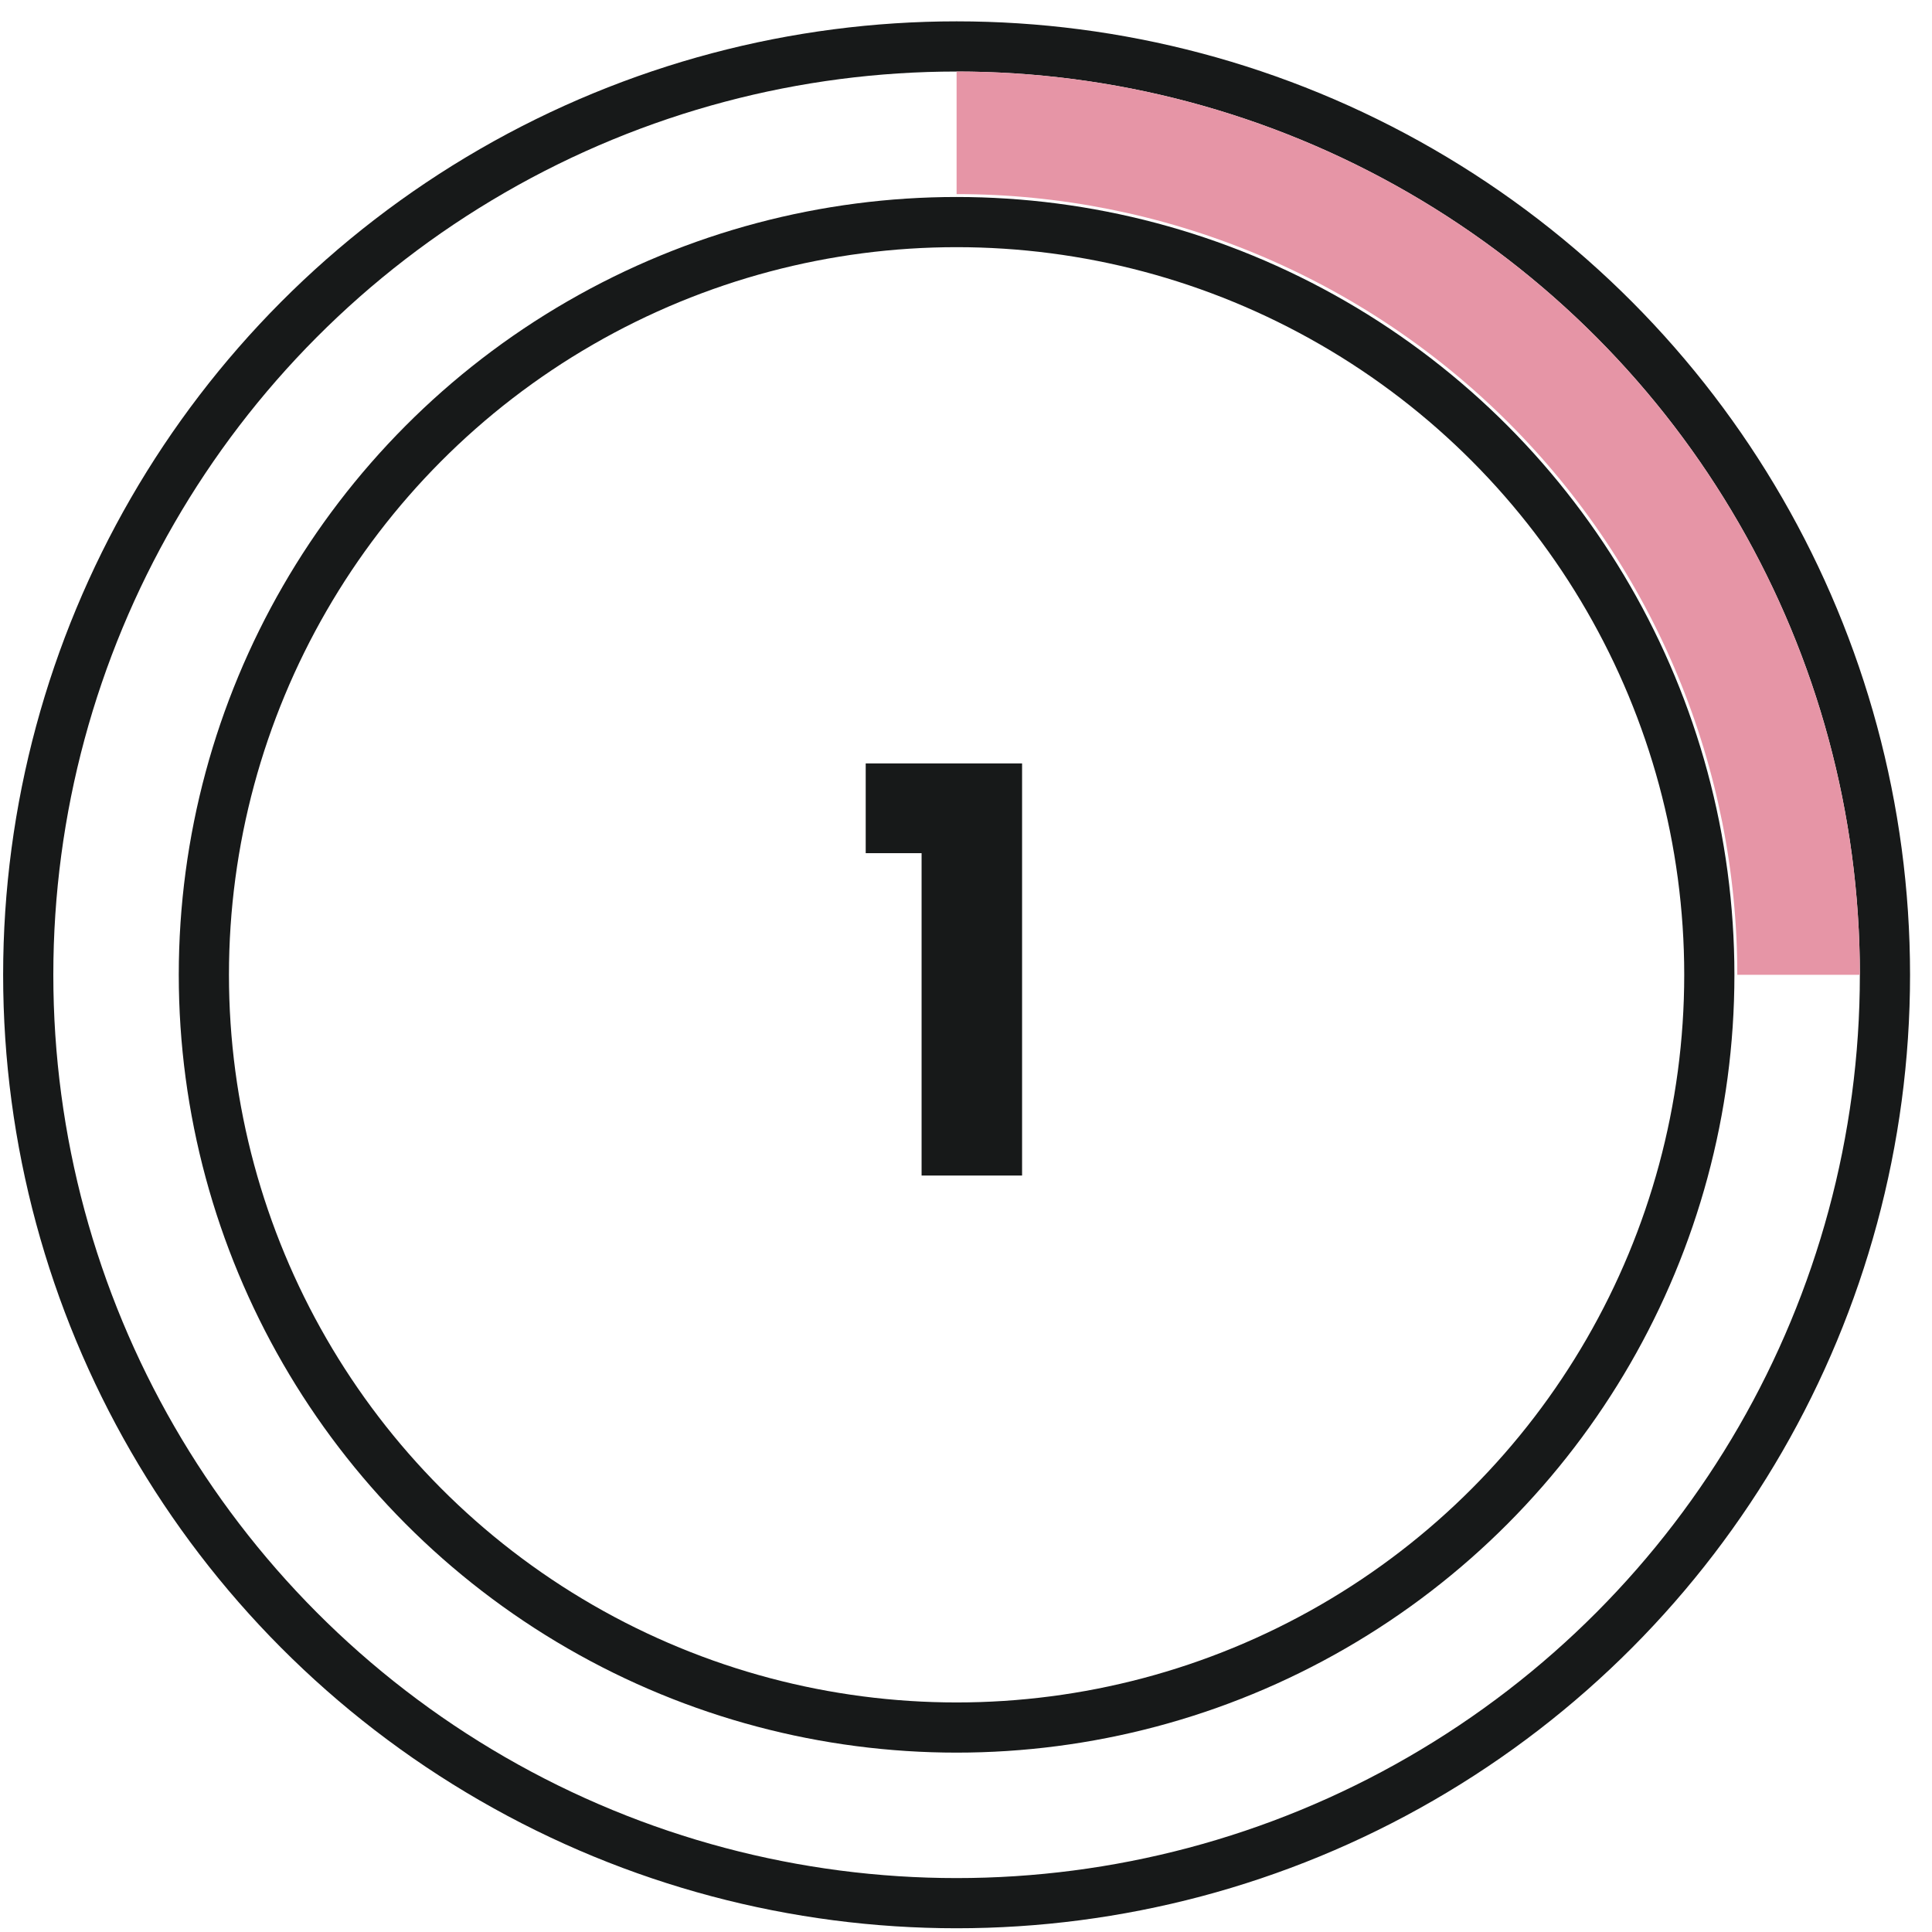
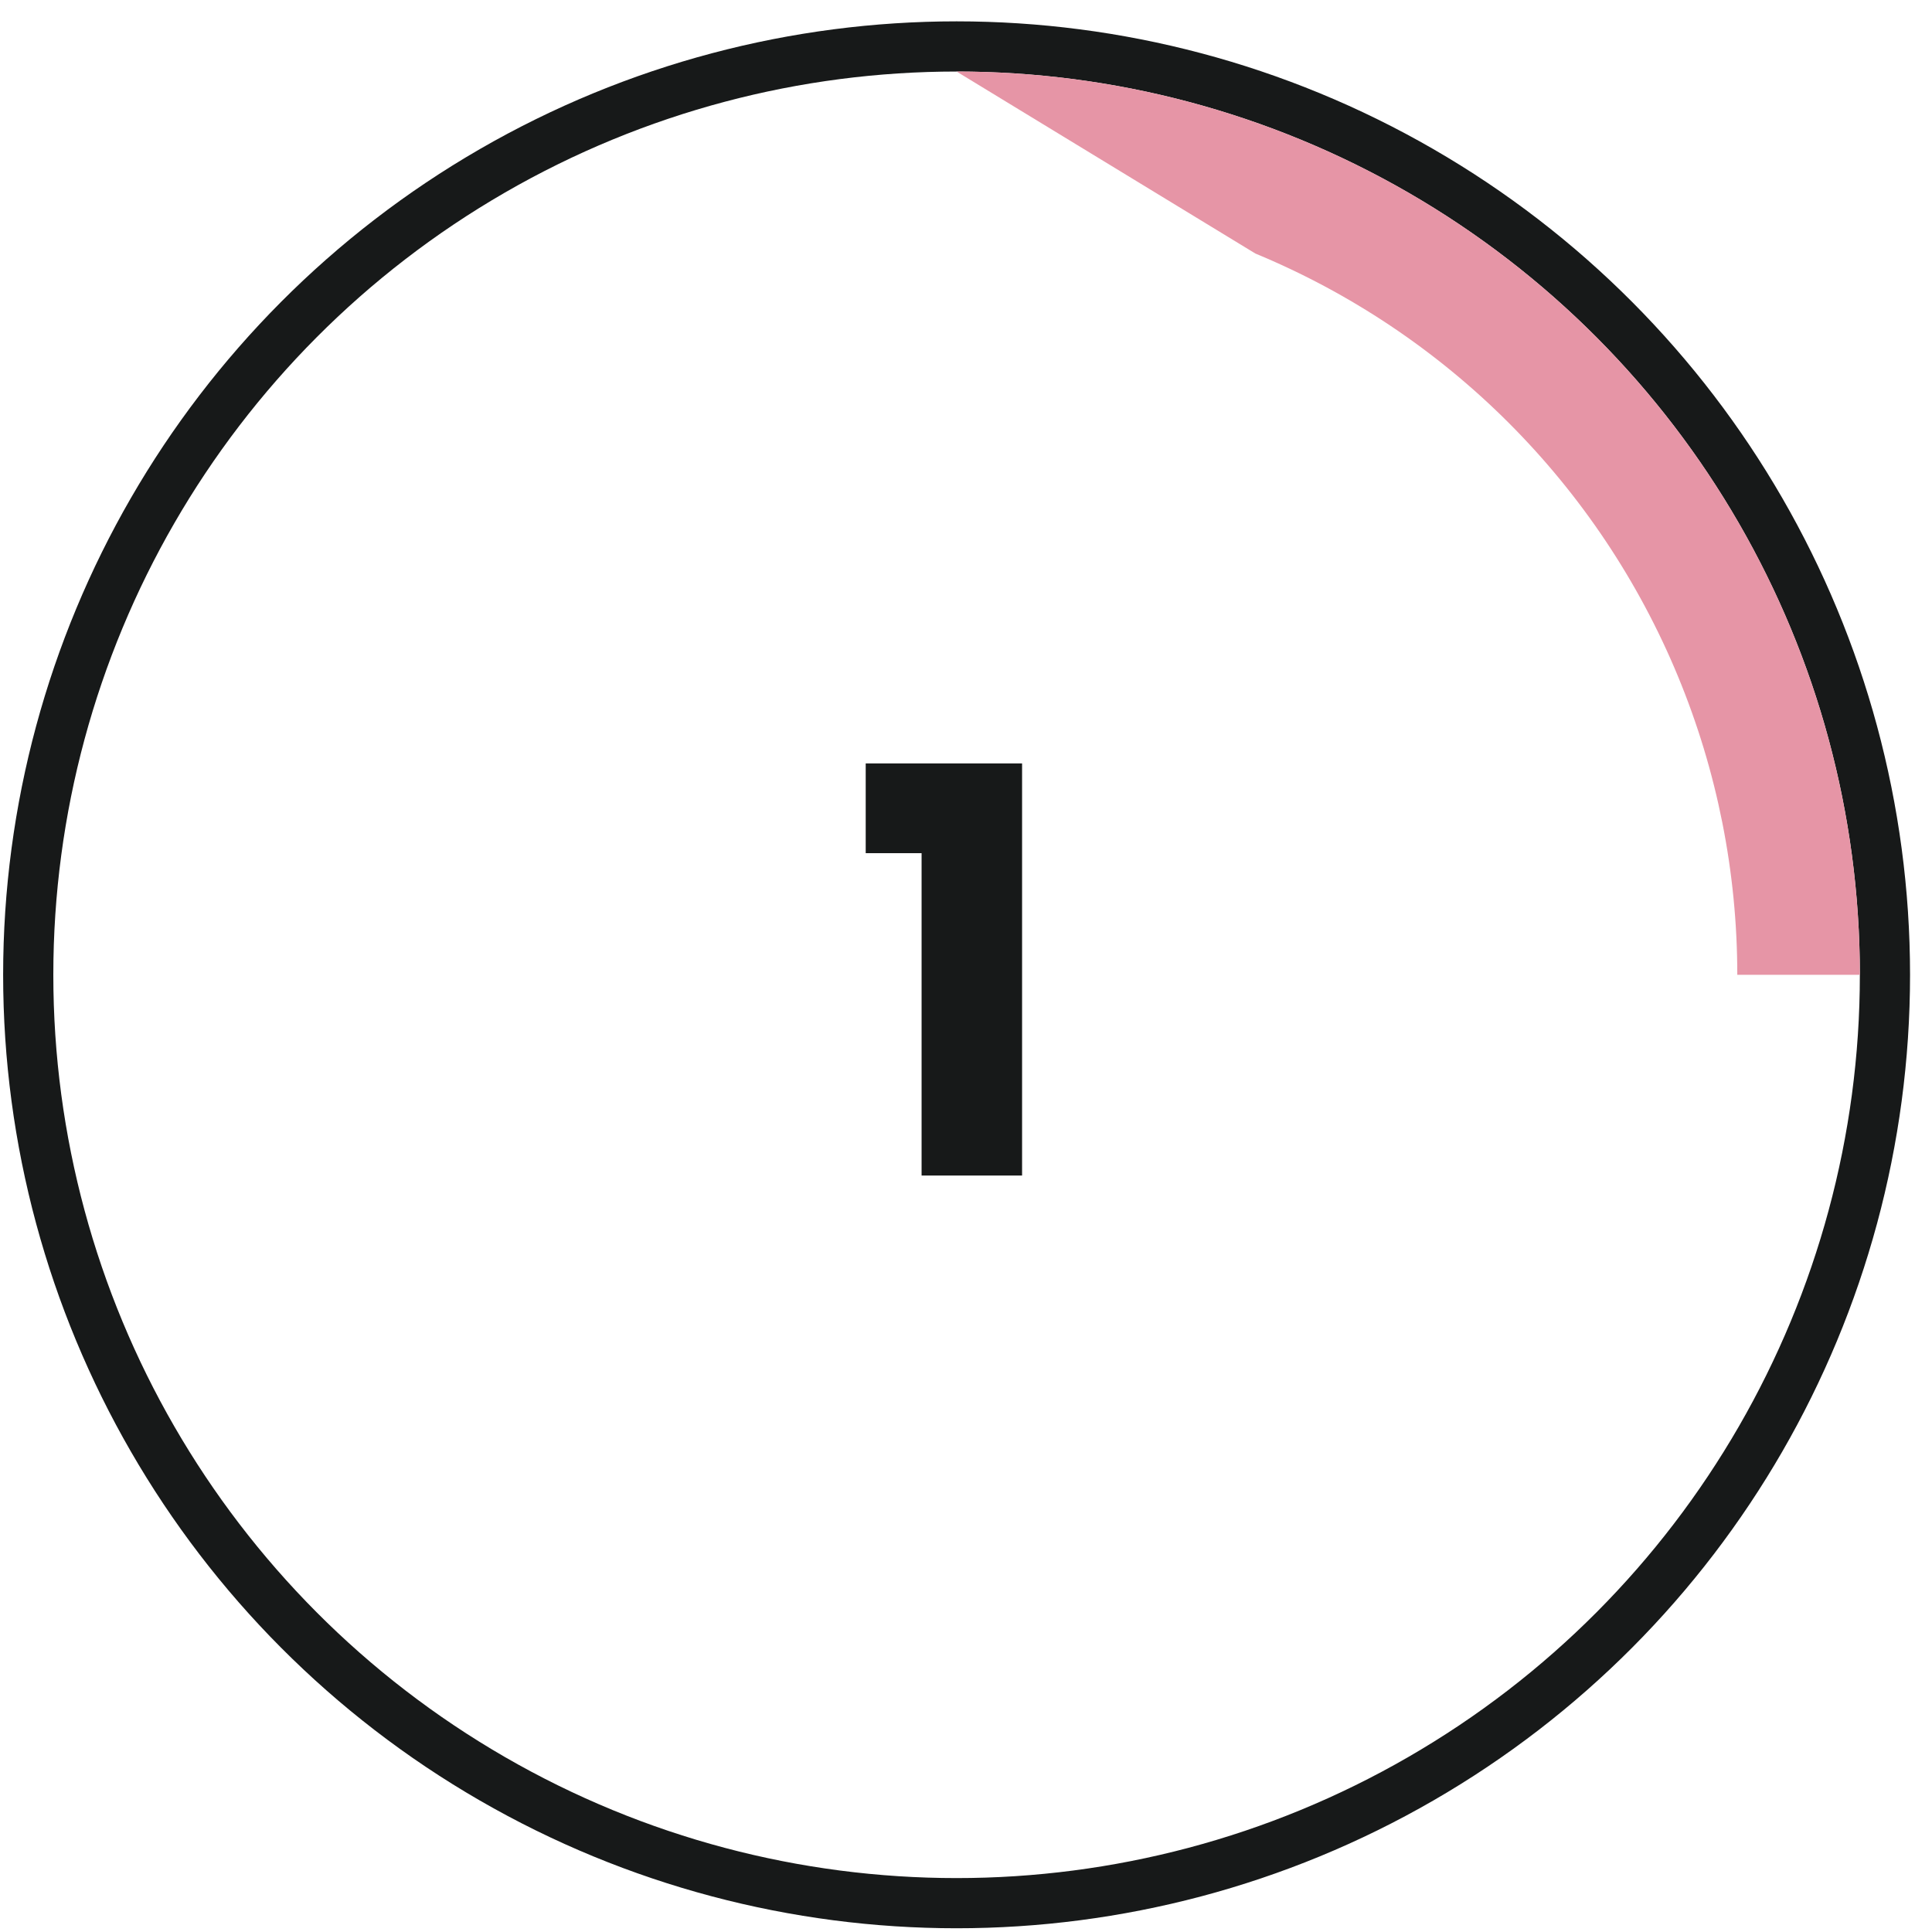
<svg xmlns="http://www.w3.org/2000/svg" width="77" height="77" viewBox="0 0 77 77" fill="none">
-   <circle cx="38.125" cy="38.851" r="30" stroke="#171919" stroke-width="2" />
  <circle cx="38.125" cy="38.851" r="37" stroke="#171919" stroke-width="2" />
-   <path d="M38.125 2.851C42.853 2.851 47.534 3.782 51.902 5.591C56.269 7.4 60.238 10.052 63.581 13.395C66.924 16.738 69.576 20.706 71.385 25.074C73.194 29.442 74.125 34.123 74.125 38.851L69.24 38.851C69.24 34.764 68.435 30.718 66.871 26.944C65.308 23.169 63.016 19.738 60.126 16.849C57.237 13.96 53.807 11.668 50.032 10.104C46.257 8.541 42.211 7.736 38.125 7.736L38.125 2.851Z" fill="#E695A6" />
+   <path d="M38.125 2.851C42.853 2.851 47.534 3.782 51.902 5.591C56.269 7.4 60.238 10.052 63.581 13.395C66.924 16.738 69.576 20.706 71.385 25.074C73.194 29.442 74.125 34.123 74.125 38.851L69.24 38.851C69.24 34.764 68.435 30.718 66.871 26.944C65.308 23.169 63.016 19.738 60.126 16.849C57.237 13.96 53.807 11.668 50.032 10.104L38.125 2.851Z" fill="#E695A6" />
  <path d="M34.503 34.003V30.426H40.735V46.851H36.73V34.003H34.503Z" fill="#171919" />
</svg>